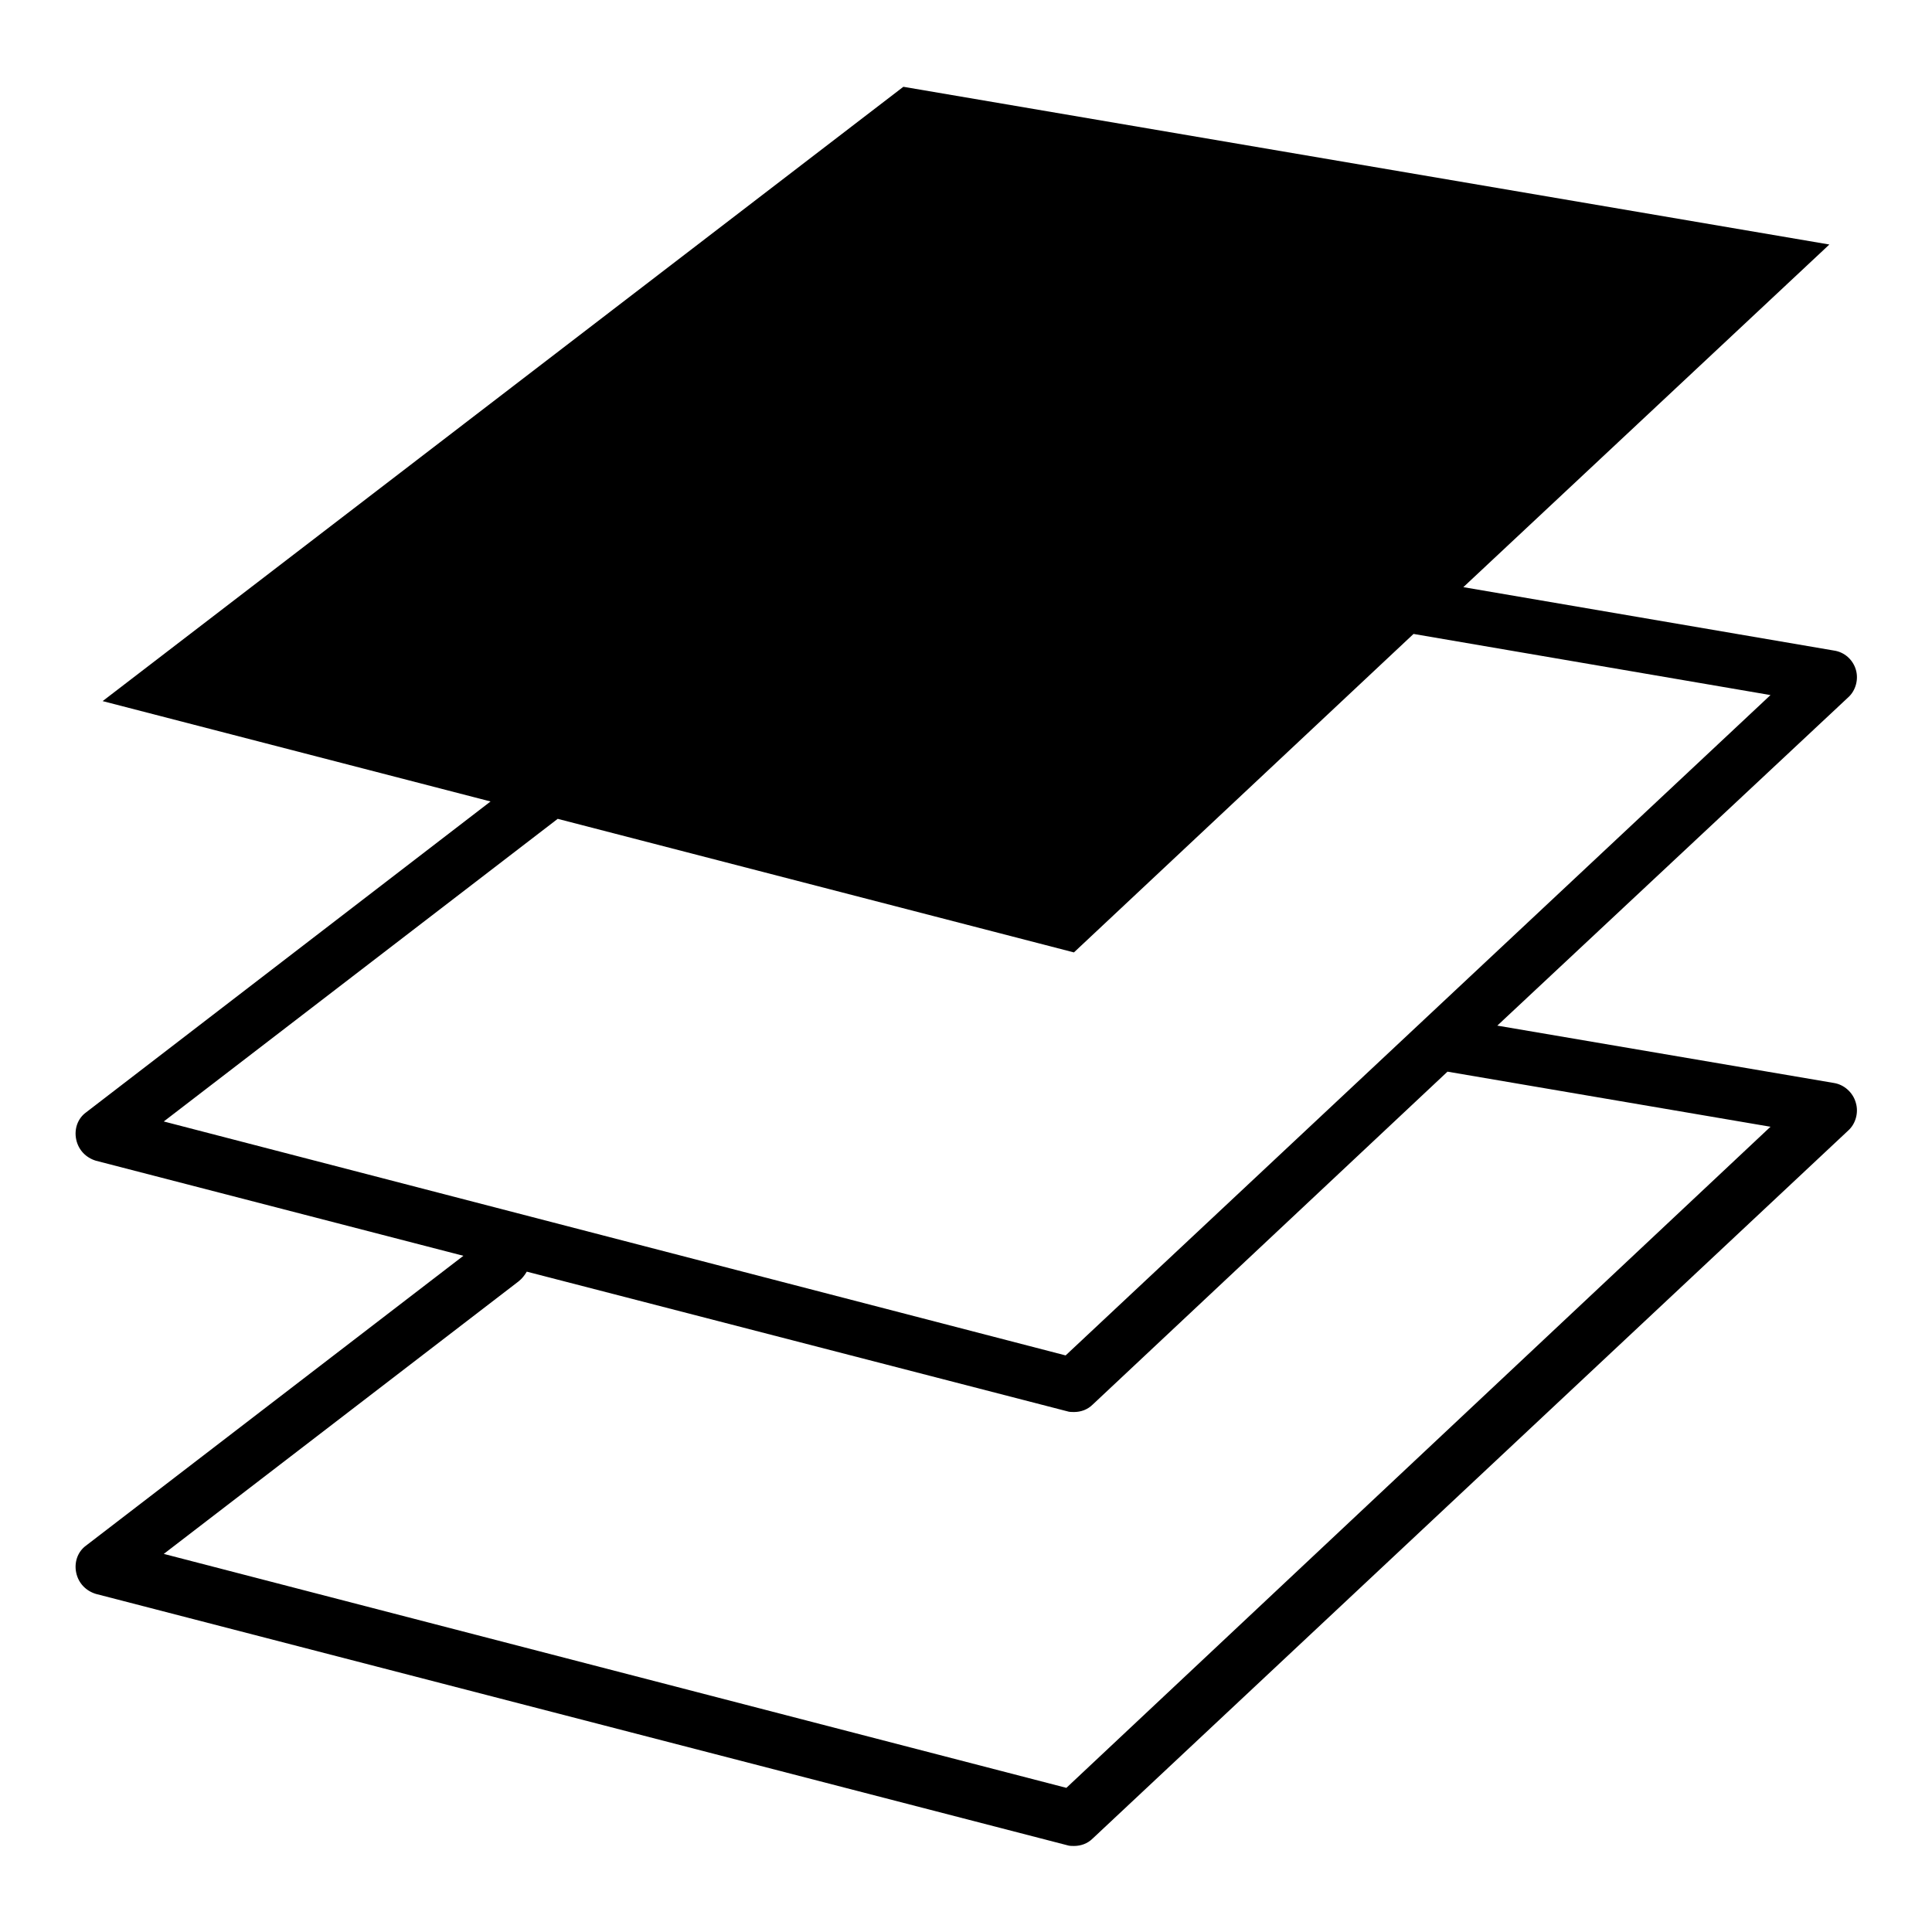
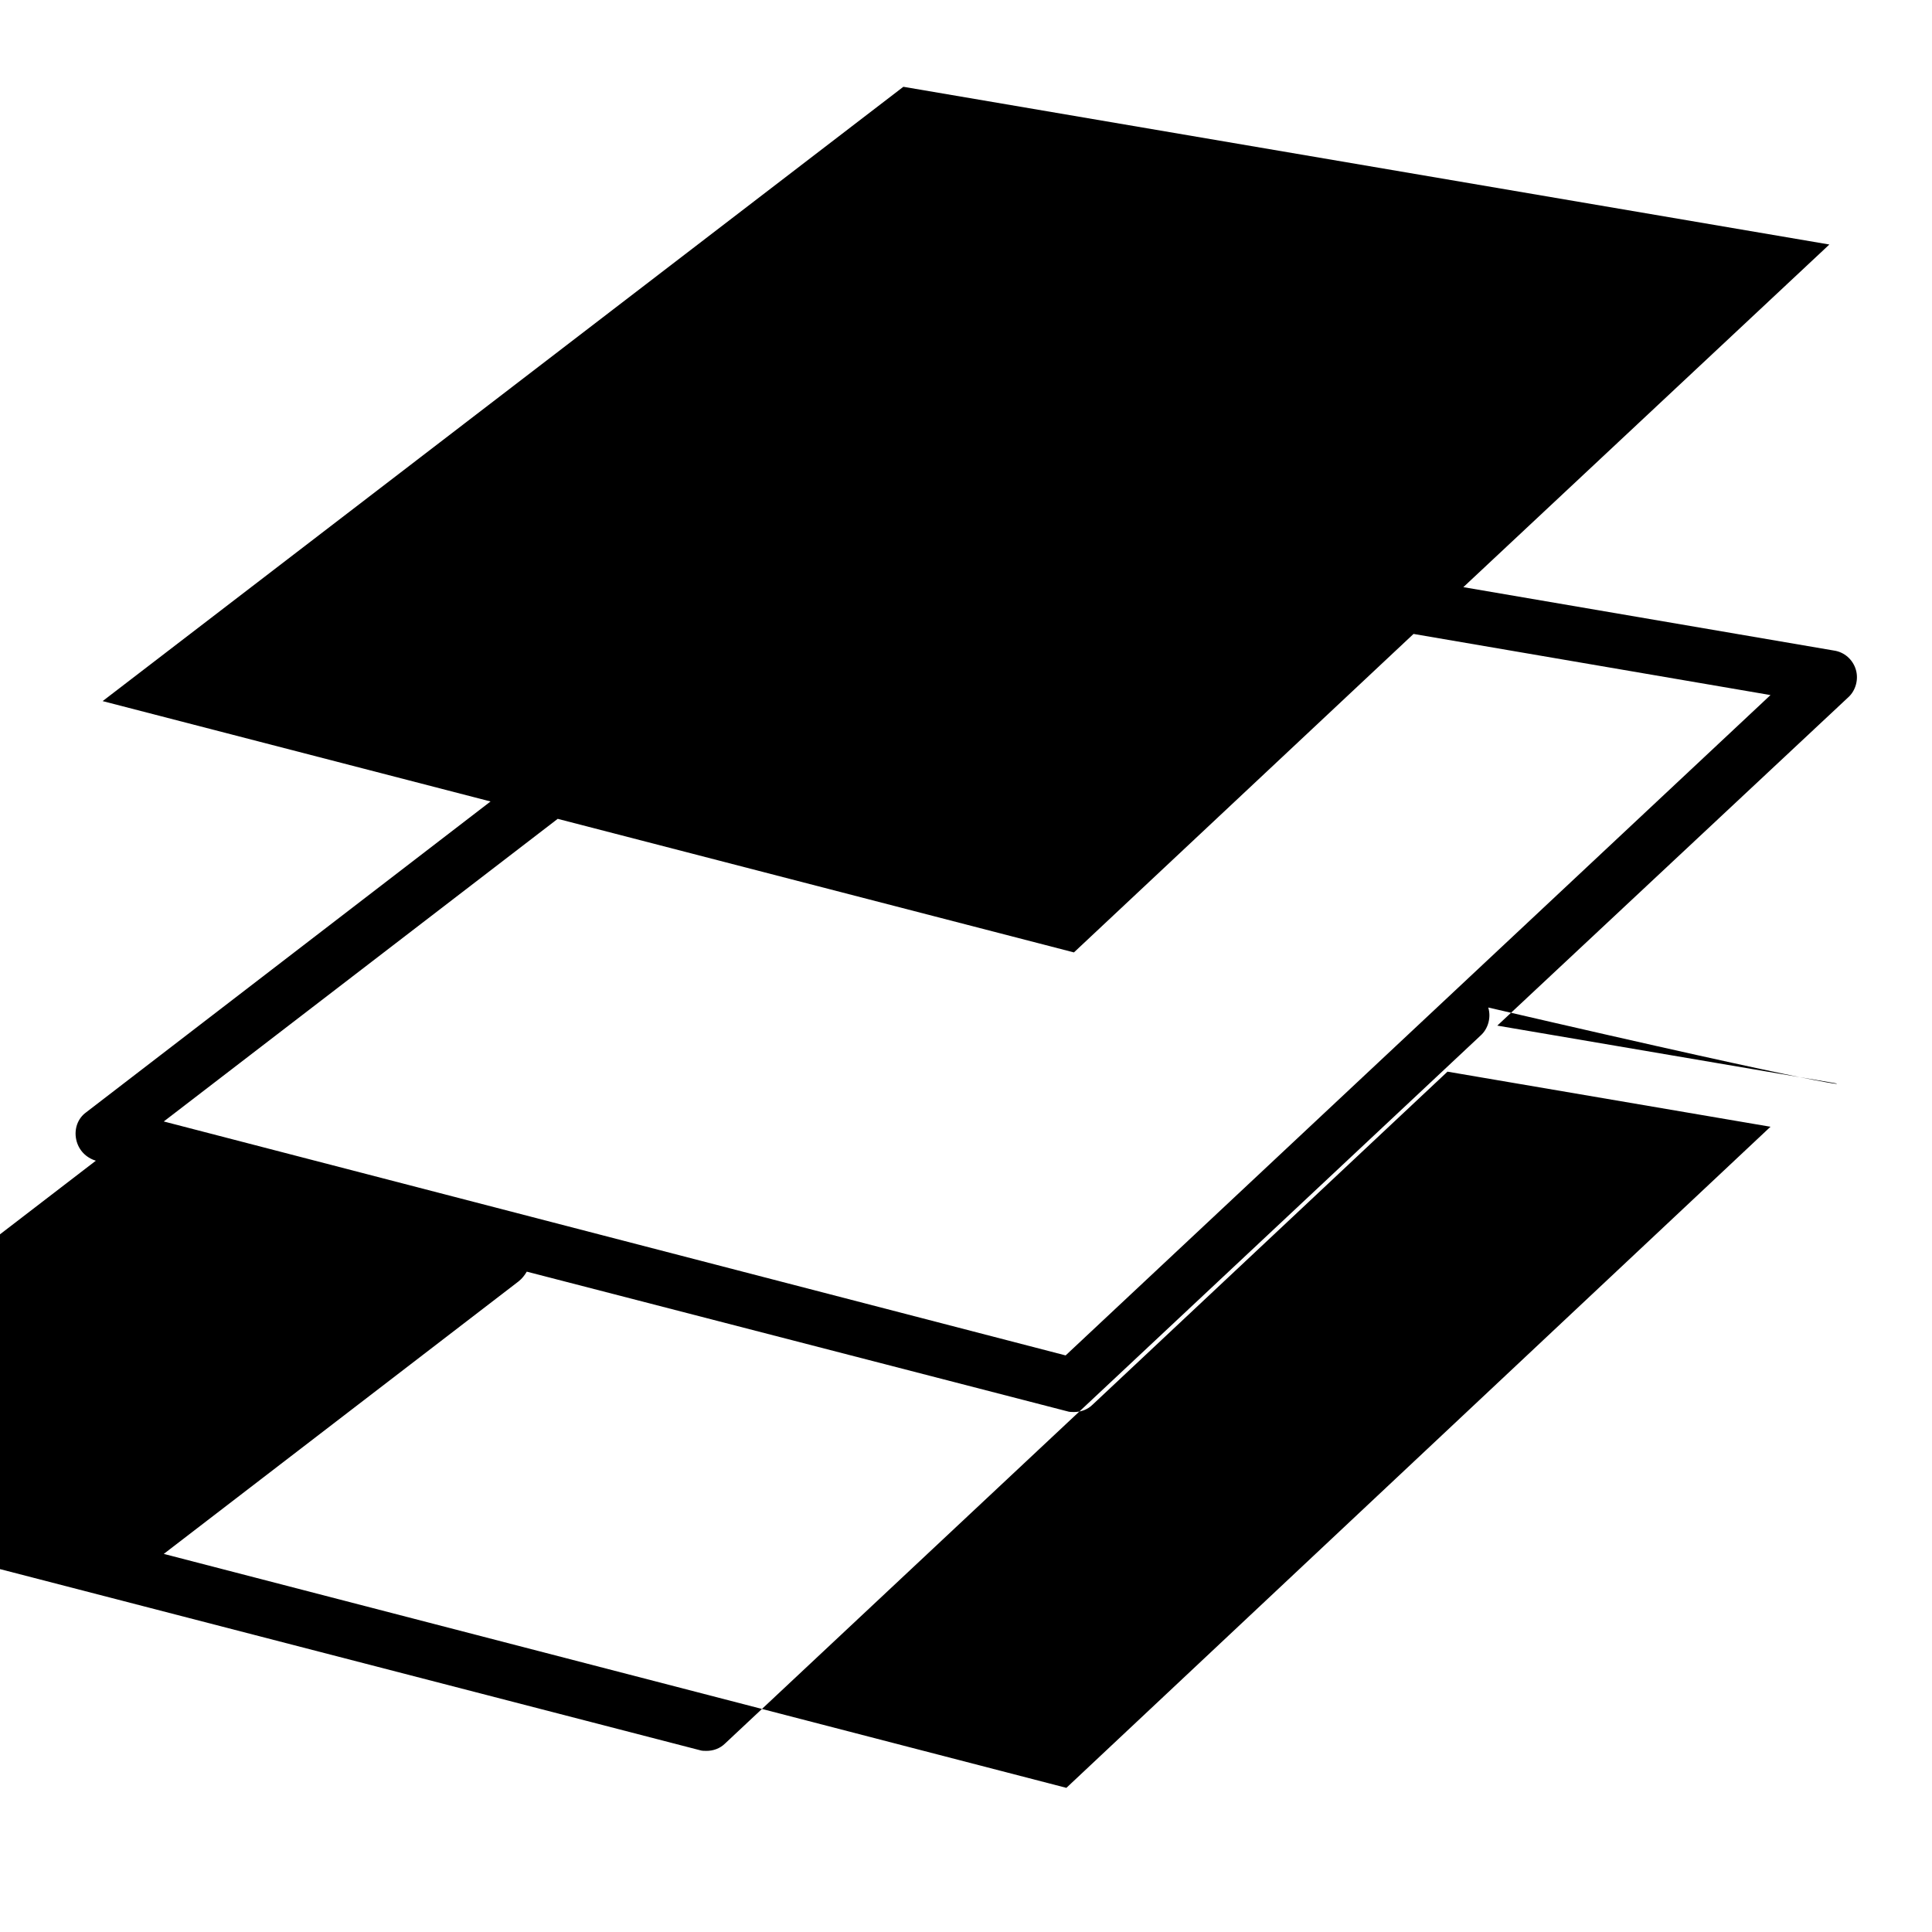
<svg xmlns="http://www.w3.org/2000/svg" version="1.1" x="0px" y="0px" viewBox="0 0 256 256" enable-background="new 0 0 256 256" xml:space="preserve">
  <g>
-     <path fill="#000000" d="M243,143.5l-44.6-7.6l46.5-43.5c1-0.9,1.4-2.4,1-3.7c-0.4-1.3-1.5-2.3-2.9-2.5l-49.1-8.4l48.5-45.4 L119.7,11.5L13.6,92.9L65,106.2l-53.6,41.2c-1.1,0.8-1.6,2.2-1.3,3.6c0.3,1.4,1.3,2.4,2.6,2.8l48.7,12.6l-50,38.4 c-1.1,0.8-1.6,2.2-1.3,3.6c0.3,1.4,1.3,2.4,2.6,2.8l128.7,33.3c0.3,0.1,0.6,0.1,0.9,0.1c0.9,0,1.8-0.3,2.5-1l100.1-93.8 c1-0.9,1.4-2.4,1-3.7C245.5,144.7,244.3,143.7,243,143.5z M21.7,148.6l52.2-40.1l68.4,17.7l45-42.2l47.3,8.1l-93.4,87.5L21.7,148.6 z M141.3,236.9L21.7,205.9l47-36.1c0.5-0.4,0.8-0.8,1.1-1.3l71.6,18.5c0.3,0.1,0.6,0.1,0.9,0.1c0.9,0,1.8-0.3,2.5-1l47-44.1 l42.8,7.3L141.3,236.9z" />
+     <path fill="#000000" d="M243,143.5l-44.6-7.6l46.5-43.5c1-0.9,1.4-2.4,1-3.7c-0.4-1.3-1.5-2.3-2.9-2.5l-49.1-8.4l48.5-45.4 L119.7,11.5L13.6,92.9L65,106.2l-53.6,41.2c-1.1,0.8-1.6,2.2-1.3,3.6c0.3,1.4,1.3,2.4,2.6,2.8l-50,38.4 c-1.1,0.8-1.6,2.2-1.3,3.6c0.3,1.4,1.3,2.4,2.6,2.8l128.7,33.3c0.3,0.1,0.6,0.1,0.9,0.1c0.9,0,1.8-0.3,2.5-1l100.1-93.8 c1-0.9,1.4-2.4,1-3.7C245.5,144.7,244.3,143.7,243,143.5z M21.7,148.6l52.2-40.1l68.4,17.7l45-42.2l47.3,8.1l-93.4,87.5L21.7,148.6 z M141.3,236.9L21.7,205.9l47-36.1c0.5-0.4,0.8-0.8,1.1-1.3l71.6,18.5c0.3,0.1,0.6,0.1,0.9,0.1c0.9,0,1.8-0.3,2.5-1l47-44.1 l42.8,7.3L141.3,236.9z" />
  </g>
</svg>